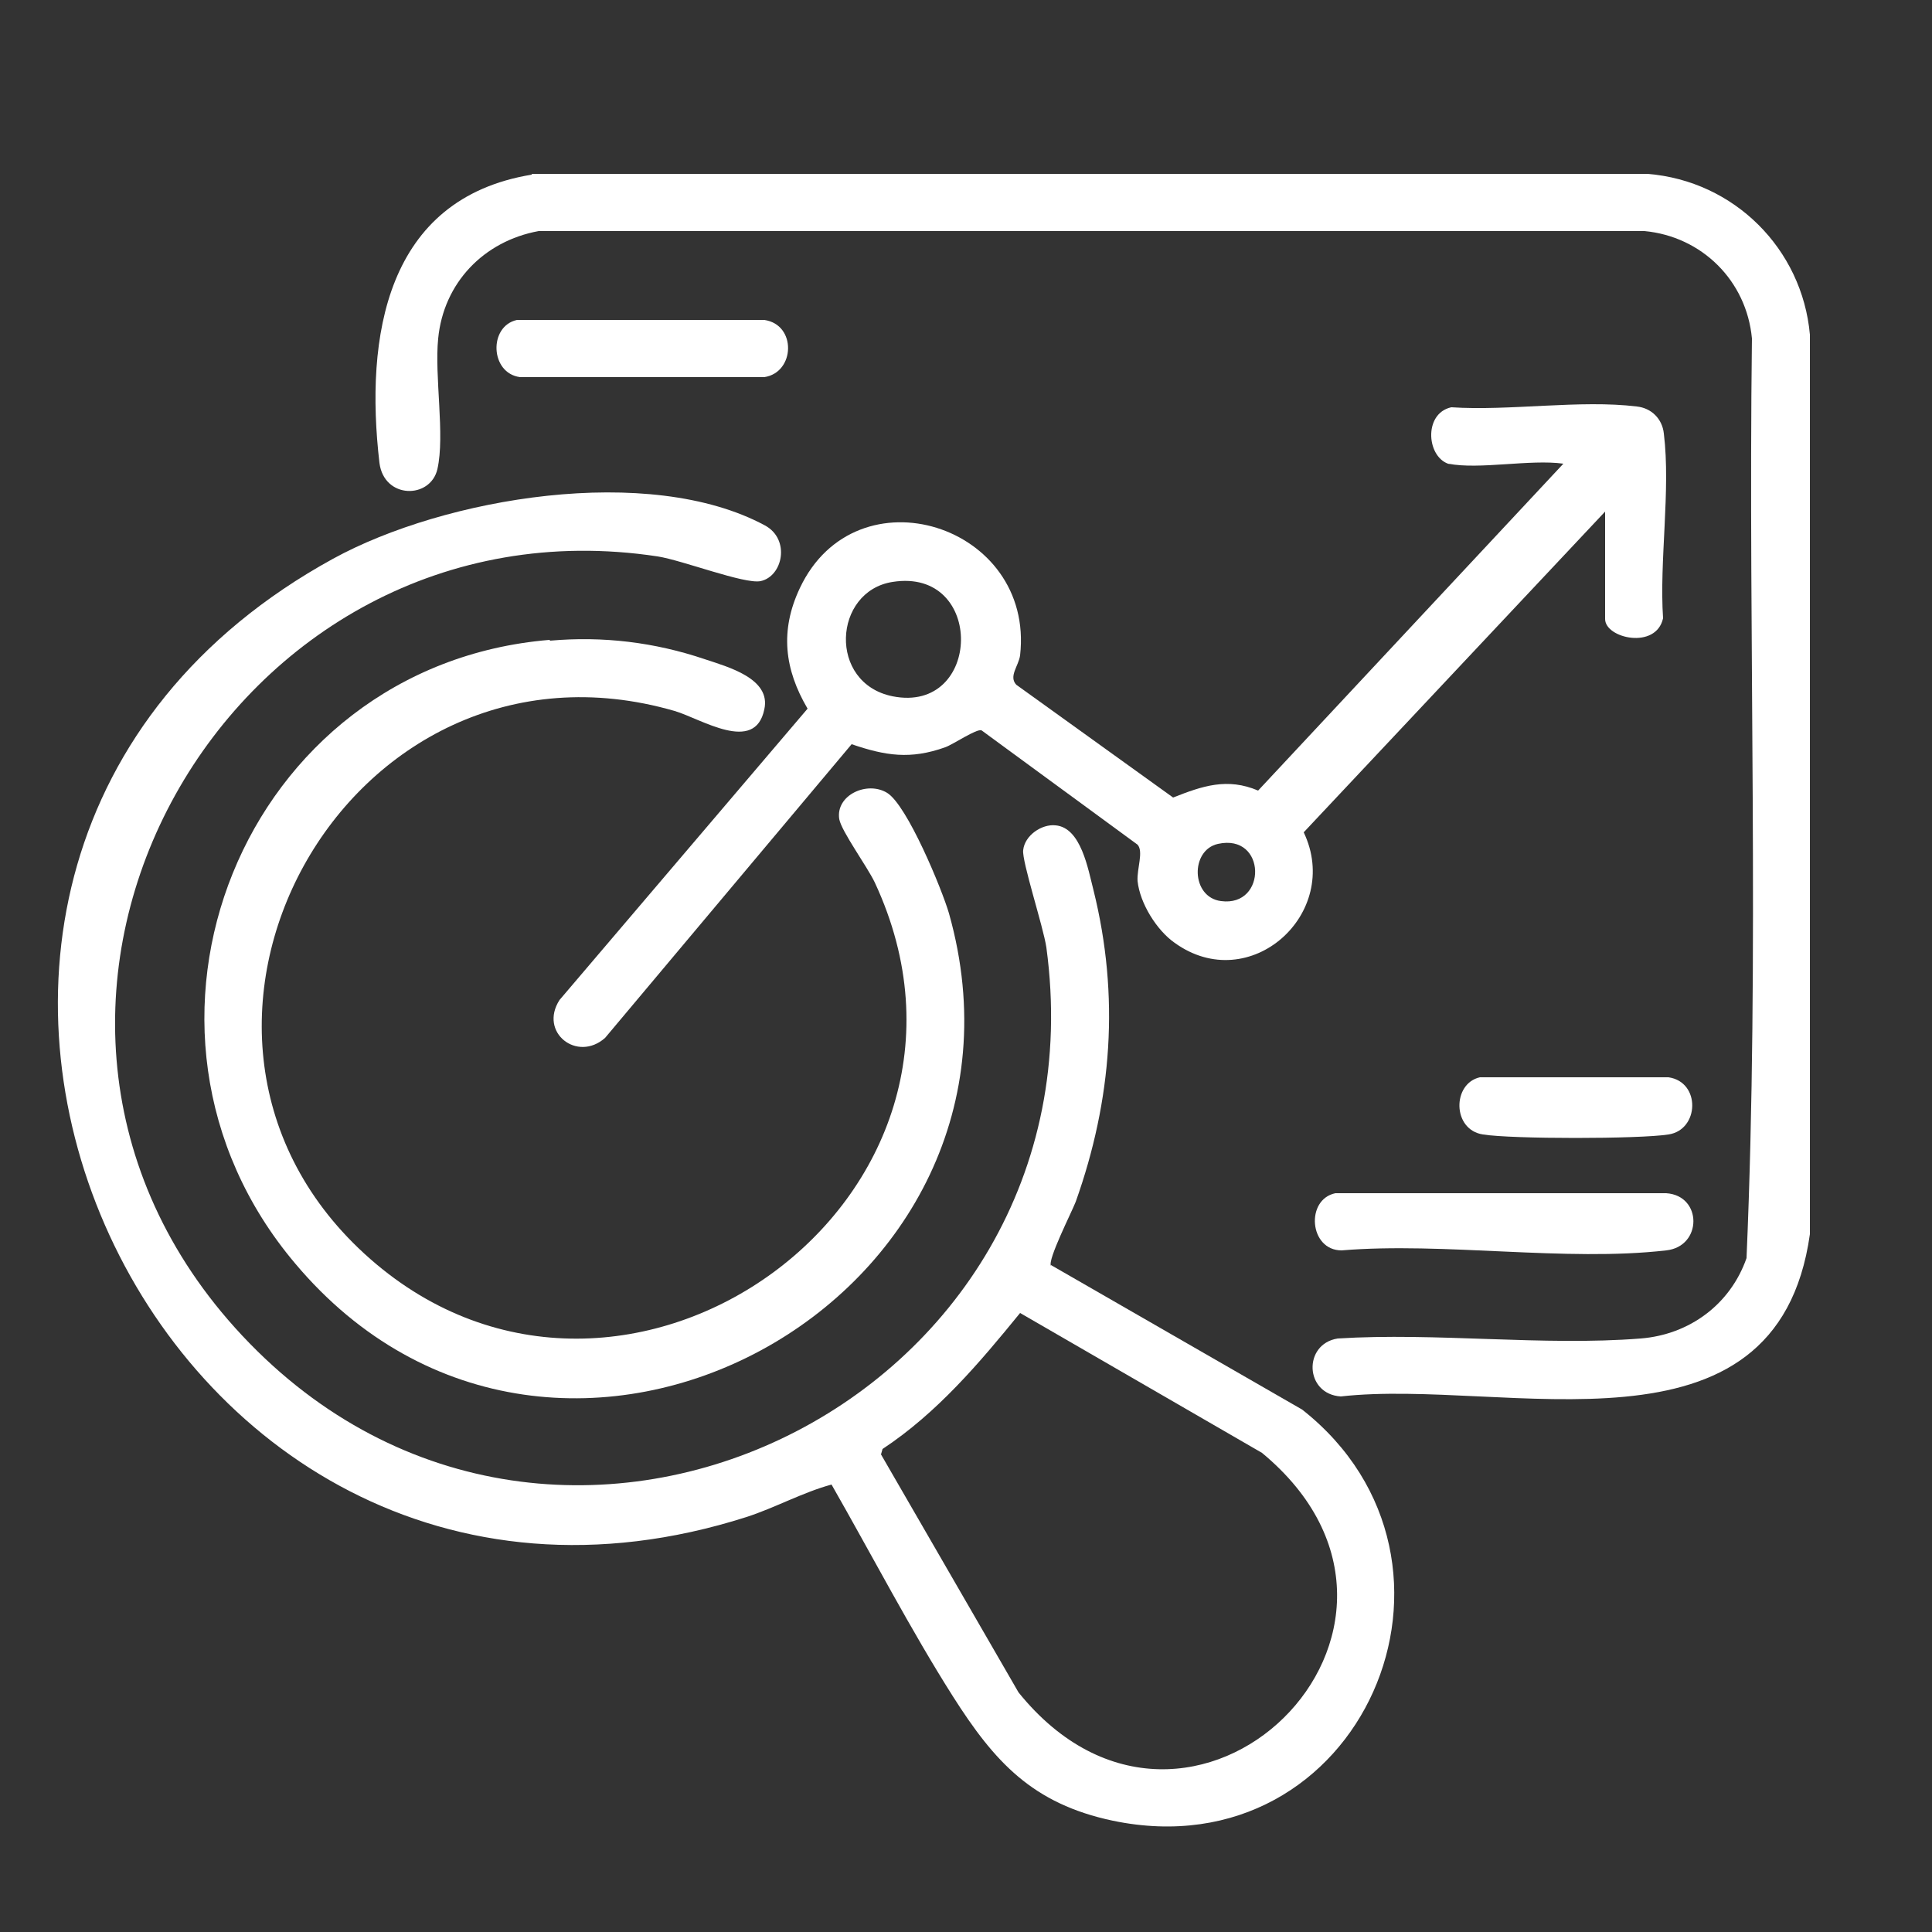
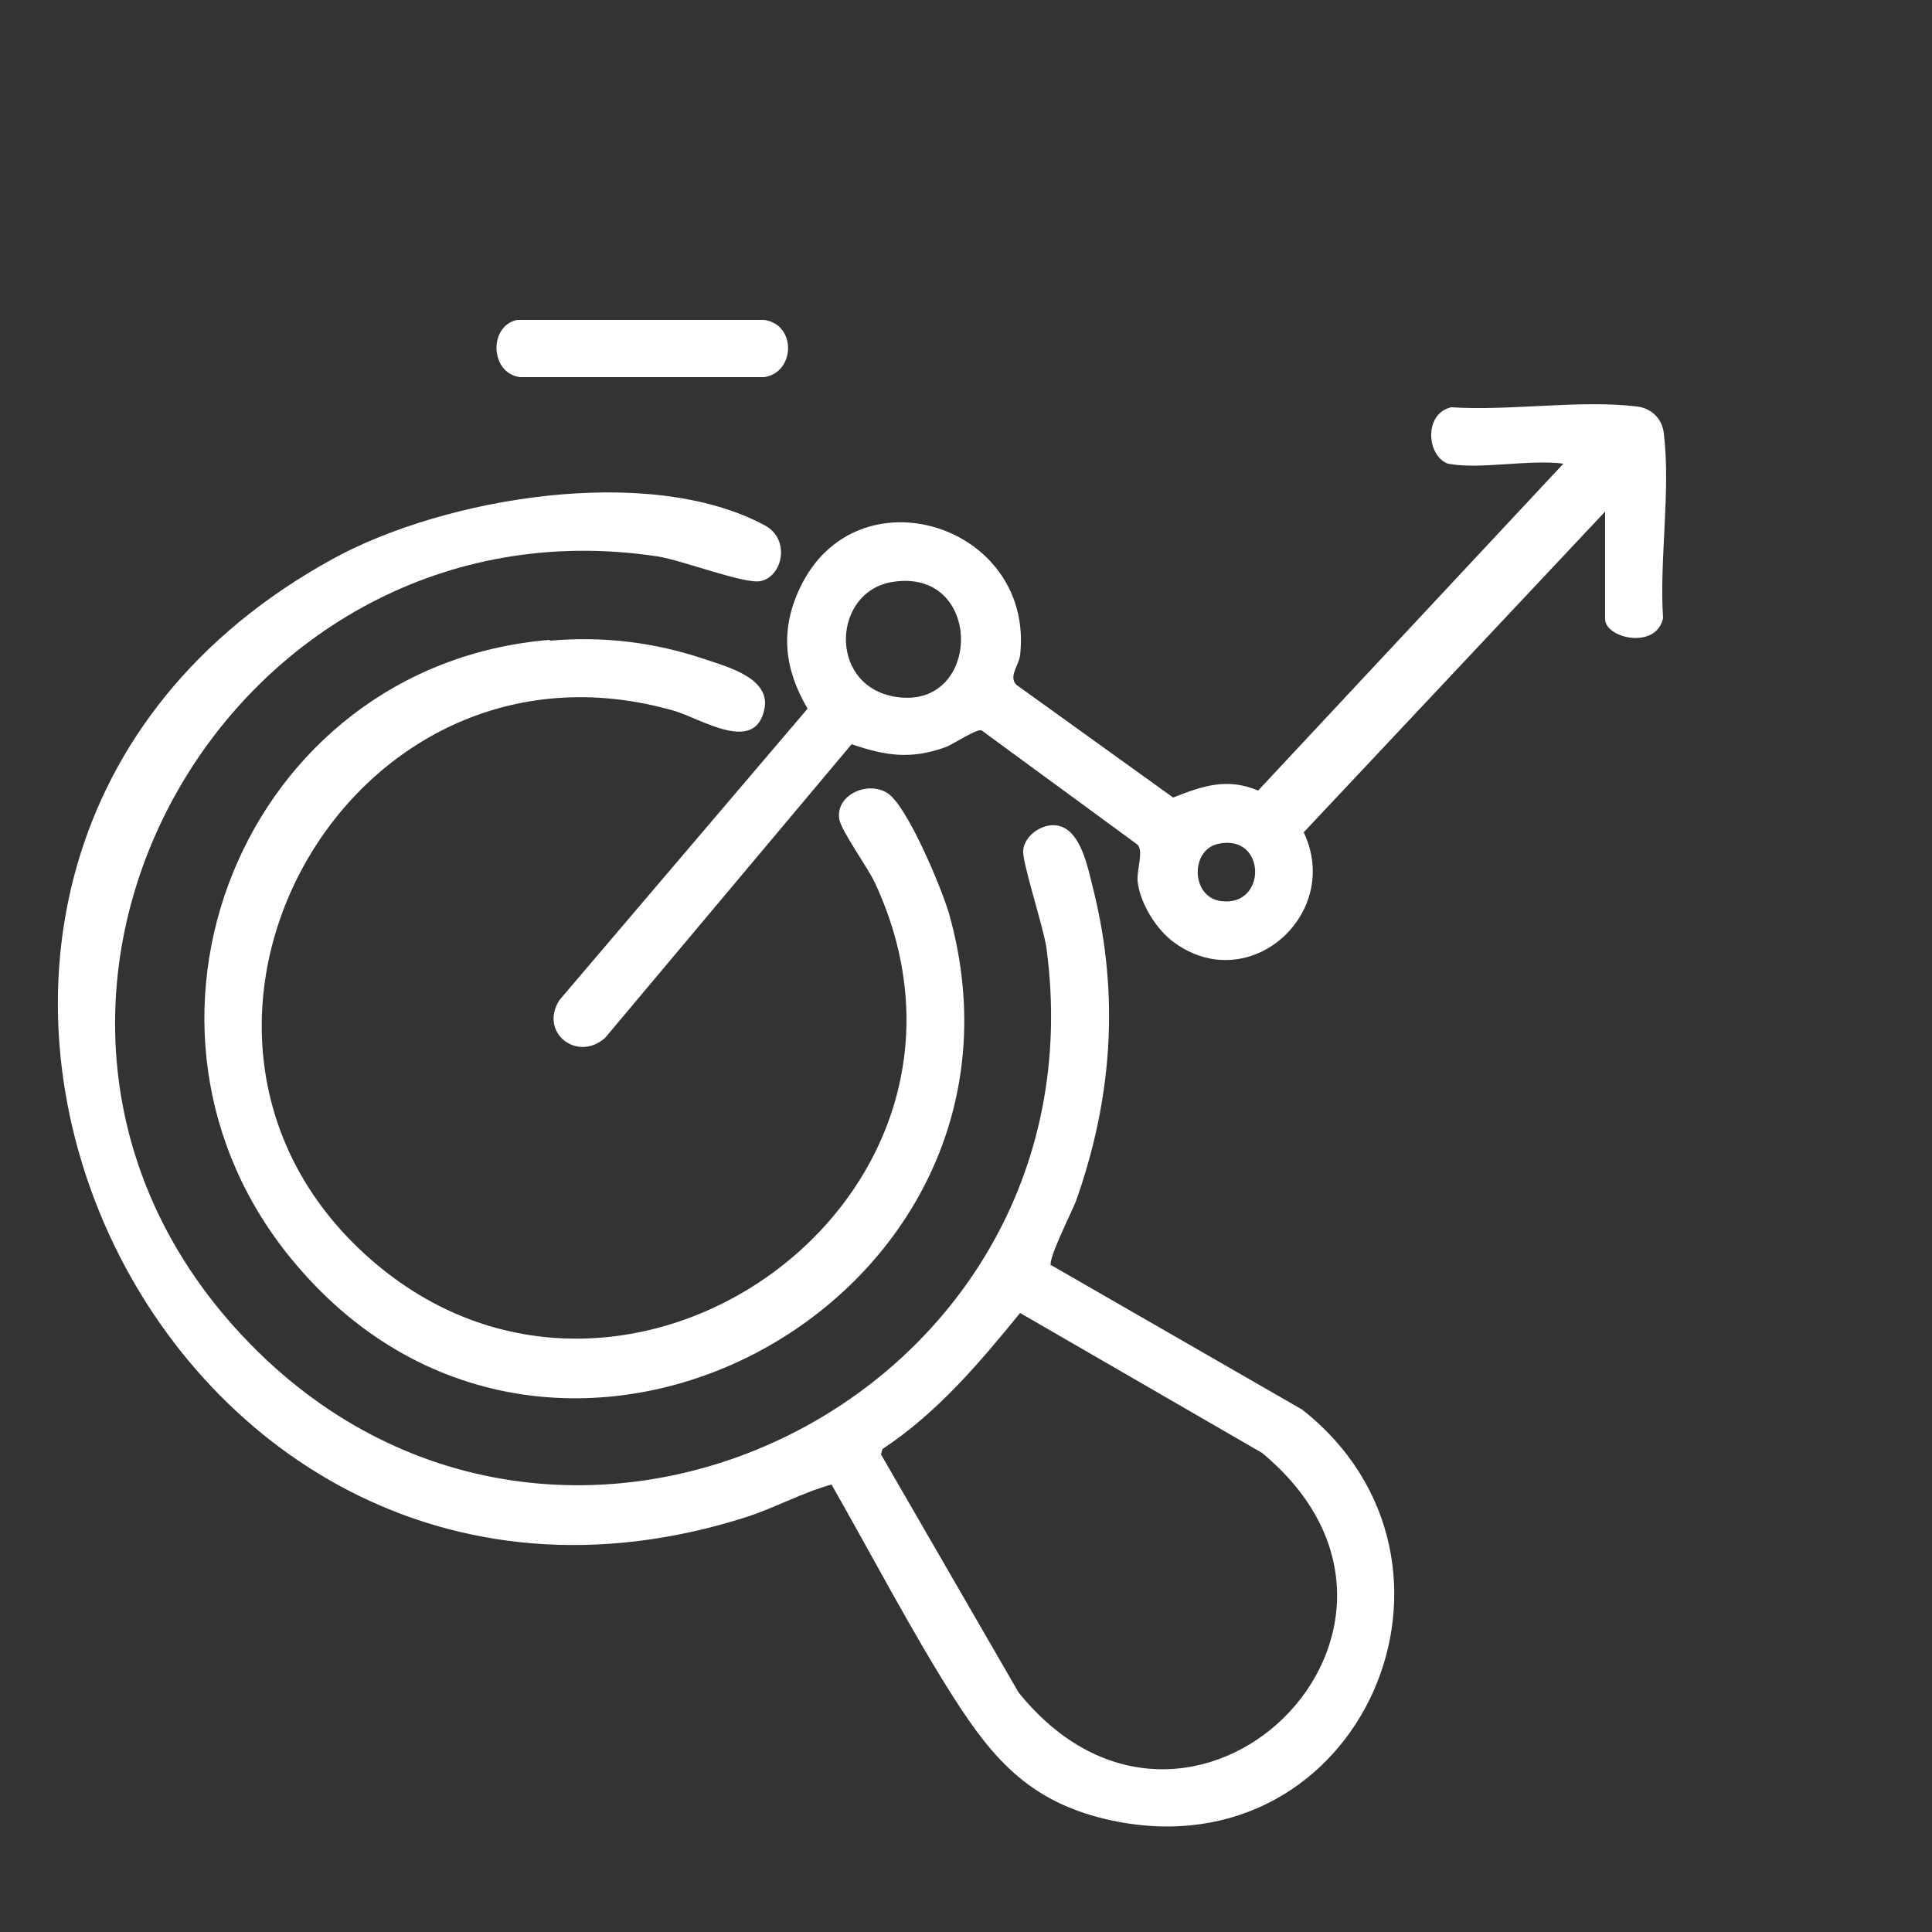
<svg xmlns="http://www.w3.org/2000/svg" id="Layer_1" data-name="Layer 1" viewBox="0 0 25 25">
  <rect x="0" y="0" width="25" height="25" fill="#333333" stroke="none" />
  <defs>
    <style>
      .cls-1 {
        fill: #fff;
      }
    </style>
  </defs>
  <path class="cls-1" d="M13.6,16.37l3.25,1.87c2.5,1.97.77,5.99-2.45,5.32-1.04-.22-1.53-.76-2.07-1.61s-1.05-1.83-1.57-2.74c-.37.1-.73.3-1.1.42C1.89,22.11-2.93,11.2,4.31,7.23c1.44-.79,4.09-1.24,5.59-.43.33.18.23.66-.06.72-.21.04-1.01-.27-1.33-.32C2.97,6.36-.77,12.94,3.04,17.18c4.04,4.49,11.3.99,10.5-4.92-.04-.27-.32-1.12-.3-1.26.02-.19.24-.34.42-.32.33.03.42.57.49.84.34,1.37.24,2.71-.23,4.03-.05.13-.37.76-.32.83ZM13.2,16.99c-.53.65-1.07,1.29-1.78,1.76l-.02.07,1.78,3.08c2.22,2.75,5.88-.84,3.15-3.1l-3.13-1.81Z" />
-   <path class="cls-1" d="M6.88,2.25h14.44c1.12.09,2,.97,2.1,2.08v11.64c-.43,3.05-3.94,1.86-6.07,2.1-.47-.03-.49-.68-.04-.75,1.27-.08,2.66.1,3.92,0,.63-.05,1.16-.44,1.37-1.04.17-3.95.02-7.94.07-11.9-.07-.75-.65-1.32-1.39-1.39H6.97c-.71.13-1.23.67-1.3,1.39-.05.49.09,1.25-.01,1.69-.09.39-.69.39-.75-.08-.19-1.63.08-3.42,1.97-3.73Z" />
  <path class="cls-1" d="M18.77,6.01c-.31-.07-.36-.66.01-.74.75.05,1.67-.1,2.4-.01.19.02.33.16.35.35.09.73-.06,1.65-.01,2.39-.09.41-.75.26-.75.01v-1.39l-3.9,4.15c.5,1.05-.7,2.13-1.67,1.43-.23-.16-.45-.51-.48-.8-.01-.16.08-.38,0-.47l-2.02-1.48c-.07-.02-.36.18-.47.22-.45.16-.77.11-1.21-.04l-3.19,3.8c-.36.32-.86-.07-.59-.49l3.21-3.77c-.3-.51-.36-1.01-.1-1.56.73-1.55,3.04-.82,2.85.87-.02.14-.15.27-.05.38l2.03,1.46c.38-.15.7-.26,1.1-.09l3.95-4.23c-.43-.06-1.09.08-1.49,0ZM11.55,7.53c-.77.12-.84,1.31,0,1.48,1.16.23,1.2-1.67,0-1.48ZM15.76,10.92c-.36.08-.35.69.04.74.6.08.59-.88-.04-.74Z" />
  <path class="cls-1" d="M7.12,8.29c.68-.06,1.35.02,2,.24.3.1.86.25.77.65-.12.58-.82.12-1.16.02-4.25-1.23-7.23,4.2-3.94,7.09s8.43-.79,6.53-4.87c-.1-.21-.43-.66-.46-.82-.05-.31.36-.5.62-.34s.71,1.25.8,1.56c1.41,5-5.07,8.56-8.46,4.53-2.57-3.04-.68-7.74,3.29-8.07Z" />
-   <path class="cls-1" d="M17.27,15.44h4.29c.47.03.47.69,0,.74-1.3.15-2.88-.11-4.2,0-.42,0-.47-.66-.08-.74Z" />
  <path class="cls-1" d="M6.69,4.14h3.2c.42.06.4.68,0,.74h-3.16c-.39-.05-.41-.66-.04-.74Z" />
-   <path class="cls-1" d="M19.15,13.94h2.44c.42.06.4.68,0,.74-.38.06-2.03.06-2.4,0-.4-.06-.4-.66-.04-.74Z" />
</svg>